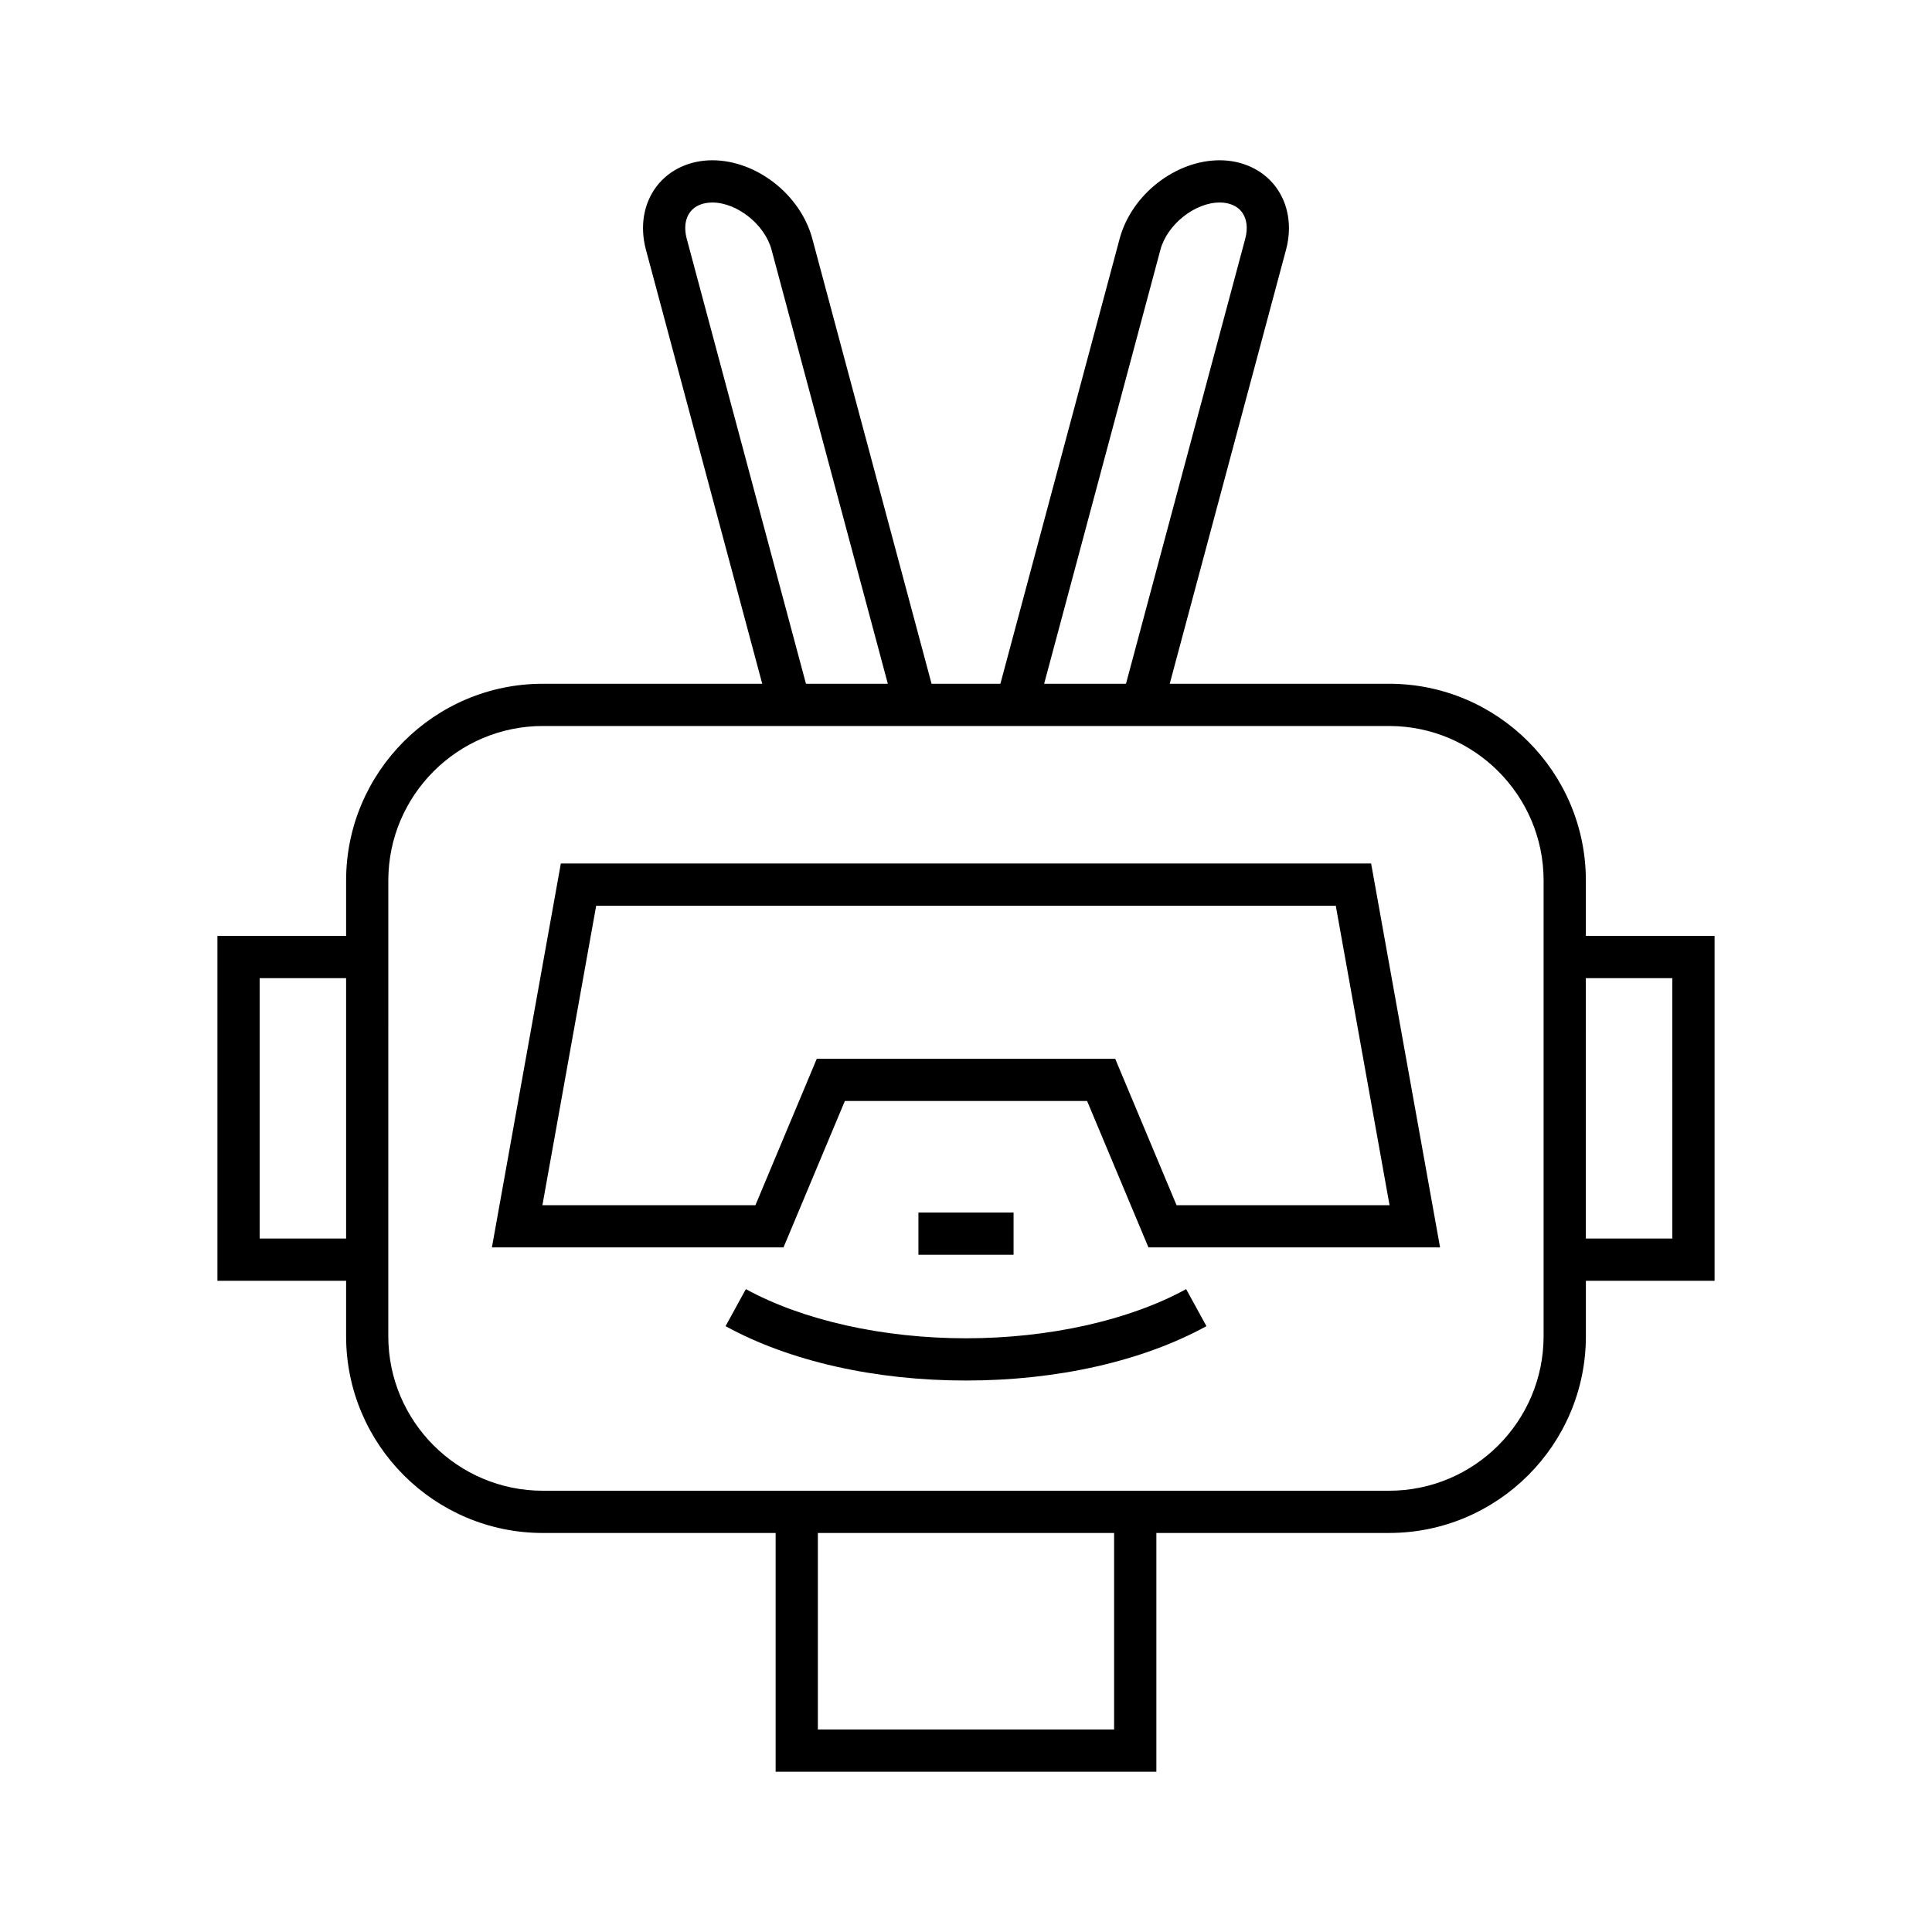
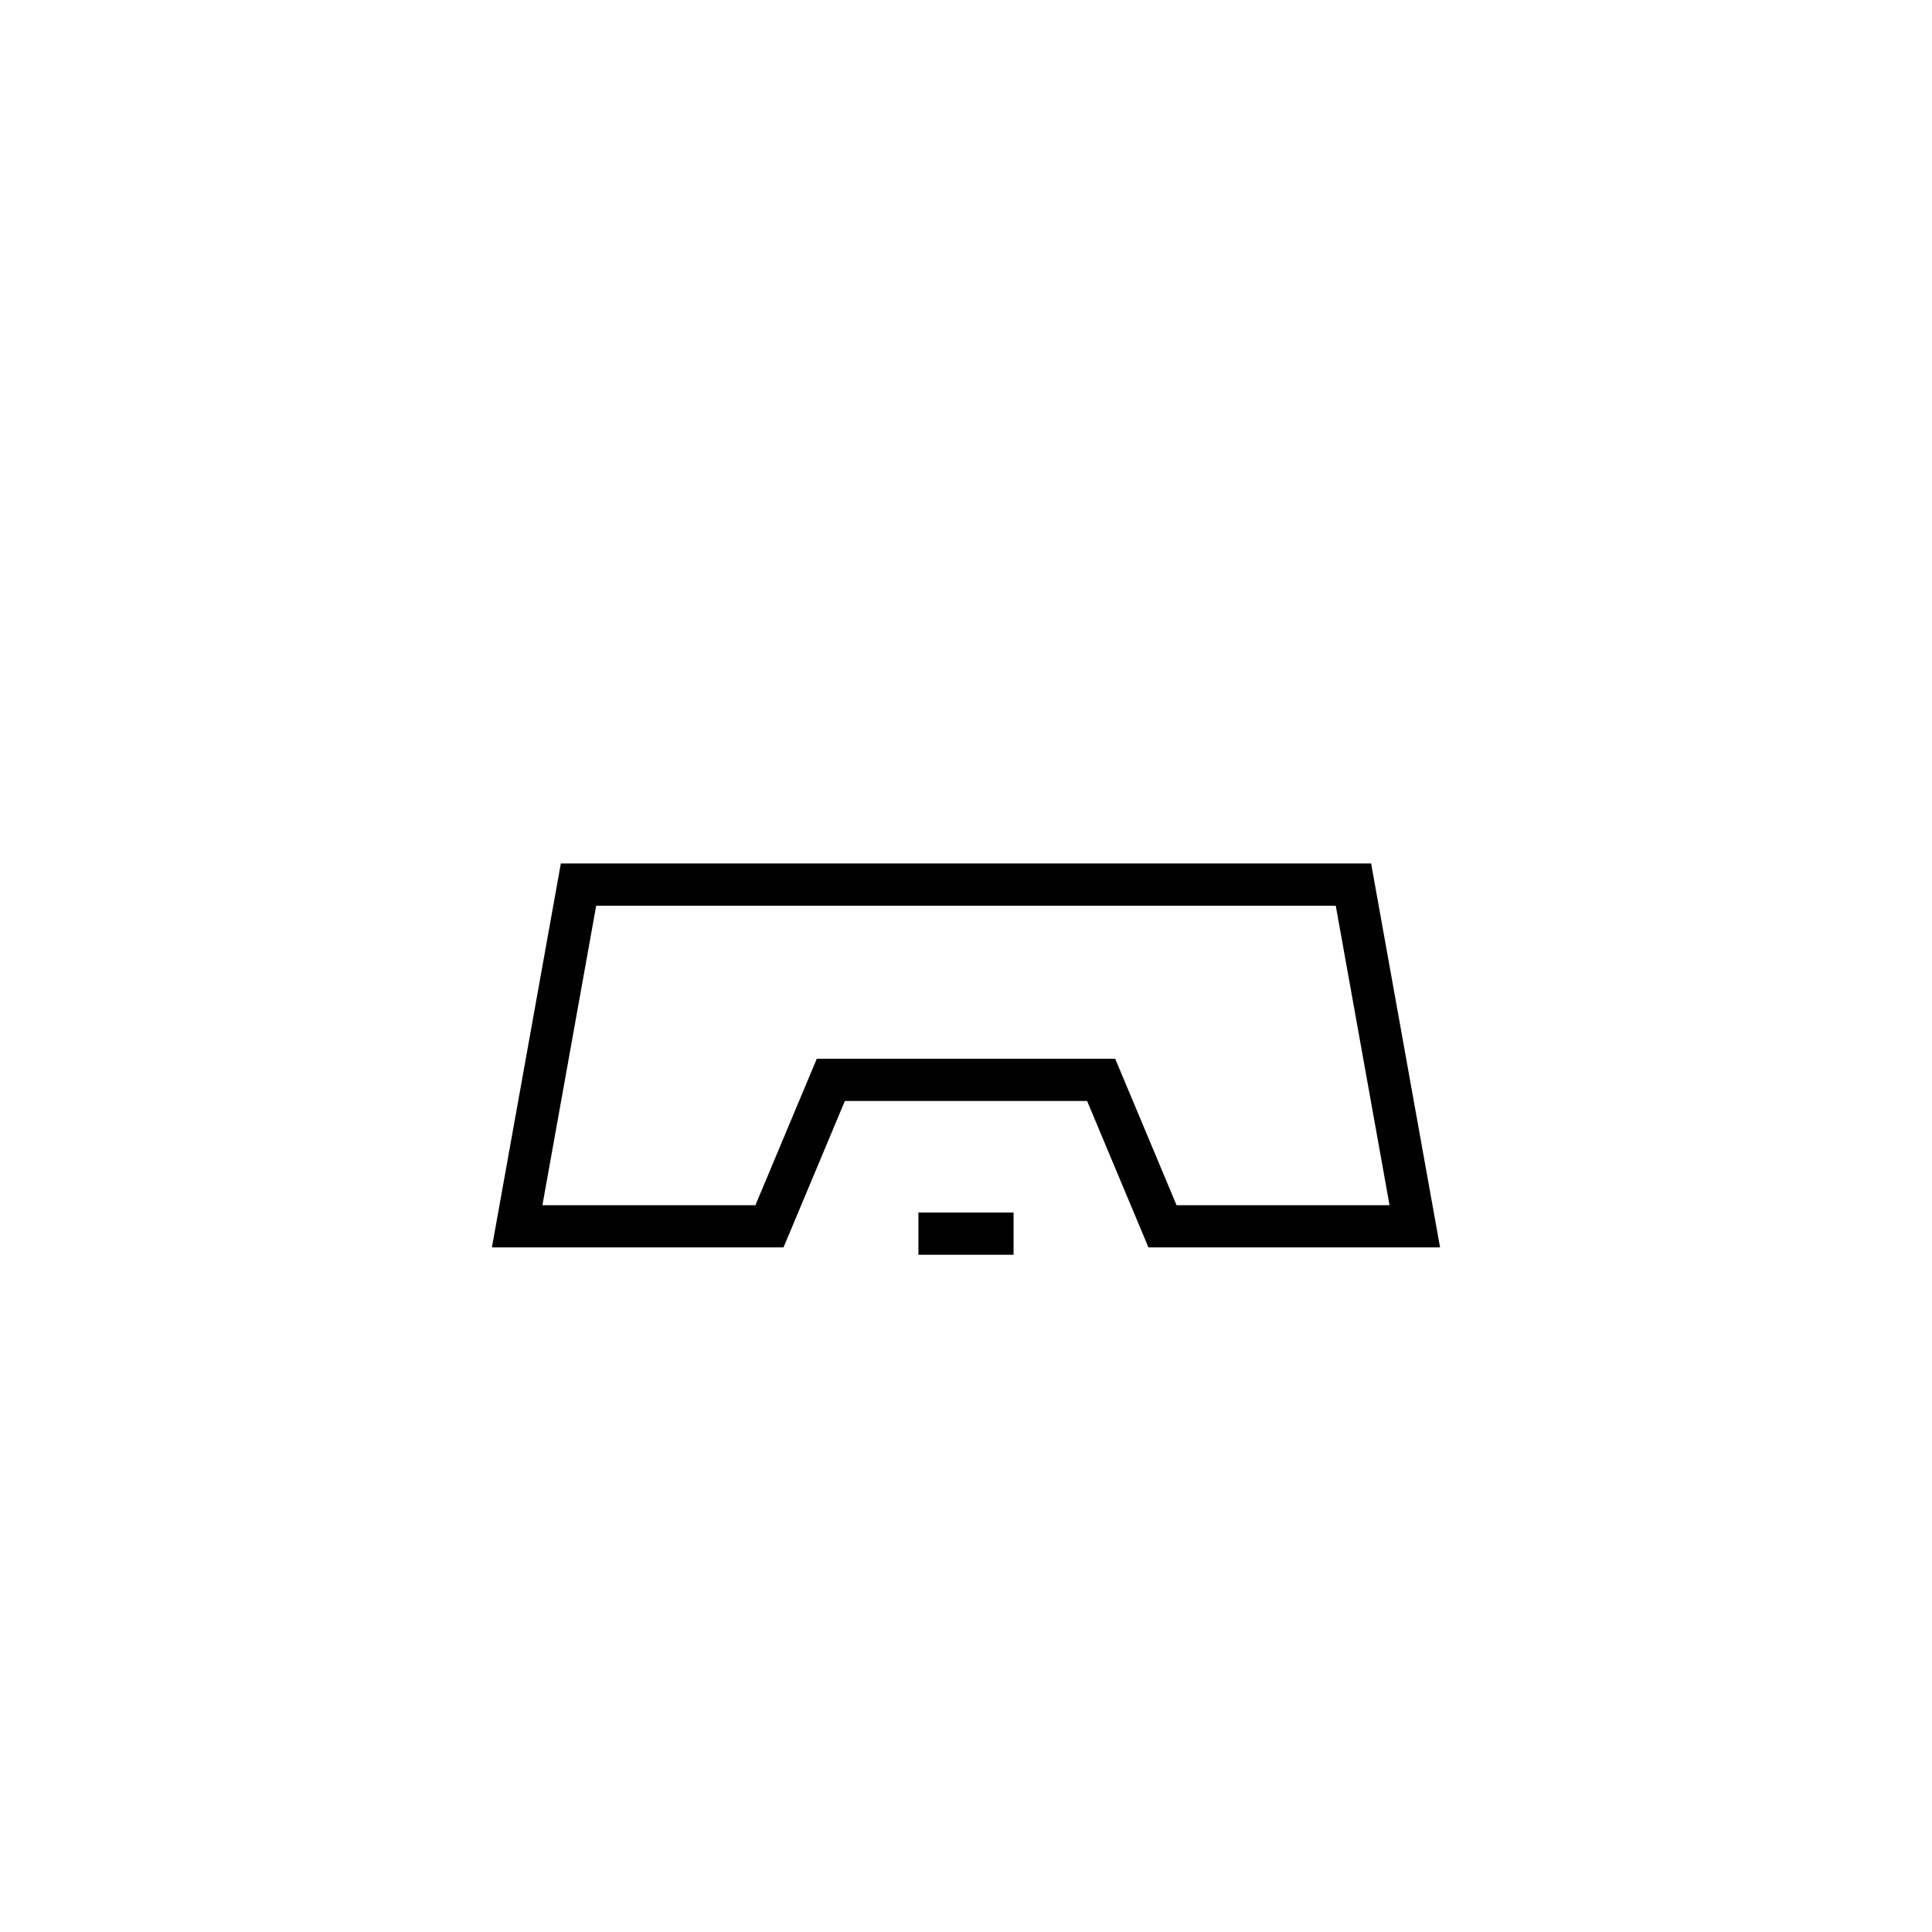
<svg xmlns="http://www.w3.org/2000/svg" fill="#000000" width="800px" height="800px" version="1.1" viewBox="144 144 512 512">
  <g>
-     <path d="m564.27 392.03v-14.676c0-28.758-23.398-52.152-52.156-52.152h-58.125l30.828-115.04c1.652-6.168 0.609-12.293-2.859-16.812-3.352-4.367-8.723-6.875-14.734-6.875-11.738 0-23.383 9.133-26.508 20.789l-31.602 117.94h-18.242l-31.602-117.94c-3.121-11.656-14.766-20.789-26.508-20.789-6.008 0-11.379 2.504-14.73 6.871-3.469 4.519-4.512 10.648-2.859 16.816l30.824 115.04h-58.125c-28.758 0-52.152 23.395-52.152 52.152v14.676h-34.105v91.398h34.105v14.676c0 28.758 23.395 52.152 52.152 52.152l61.676-0.004v63.27h100.9v-63.27h61.672c28.758 0 52.156-23.395 52.156-52.152v-14.676h34.105v-91.395zm-328.55 80.199h-22.91v-69.004h22.91zm215.81-262.07c1.785-6.652 9.117-12.492 15.695-12.492 2.539 0 4.617 0.887 5.852 2.492 1.352 1.762 1.68 4.285 0.926 7.102l-31.605 117.94-21.691 0.004zm-125.54-2.894c-0.754-2.816-0.422-5.34 0.926-7.102 1.234-1.605 3.312-2.492 5.848-2.492 6.578 0 13.914 5.836 15.695 12.492l30.824 115.04h-21.695zm113.26 395.06h-78.508v-52.074h78.508zm113.82-204.7v100.48c0 22.582-18.375 40.957-40.961 40.957h-224.25c-22.582 0-40.957-18.375-40.957-40.957v-25.871l0.004-69.008v-25.871c0-22.582 18.375-40.957 40.957-40.957h224.25c22.586 0 40.961 18.375 40.961 40.957zm34.109 74.602h-22.91l-0.004-69.004h22.91z" />
    <path d="m292.63 372.83-18.27 101.75h77.277l16.262-38.812h64.191l16.262 38.812h77.281l-18.273-101.75zm163.17 90.559-16.262-38.812-79.082 0.004-16.262 38.809h-56.449l14.25-79.363h196l14.25 79.363z" />
    <path d="m387.39 465.33h25.215v11.195h-25.215z" />
-     <path d="m400 498.66c-21.98 0-43.242-4.75-58.336-13.031l-5.383 9.816c16.934 9.293 39.566 14.41 63.719 14.41 24.148 0 46.781-5.117 63.719-14.41l-5.383-9.816c-15.098 8.281-36.363 13.031-58.336 13.031z" />
  </g>
</svg>